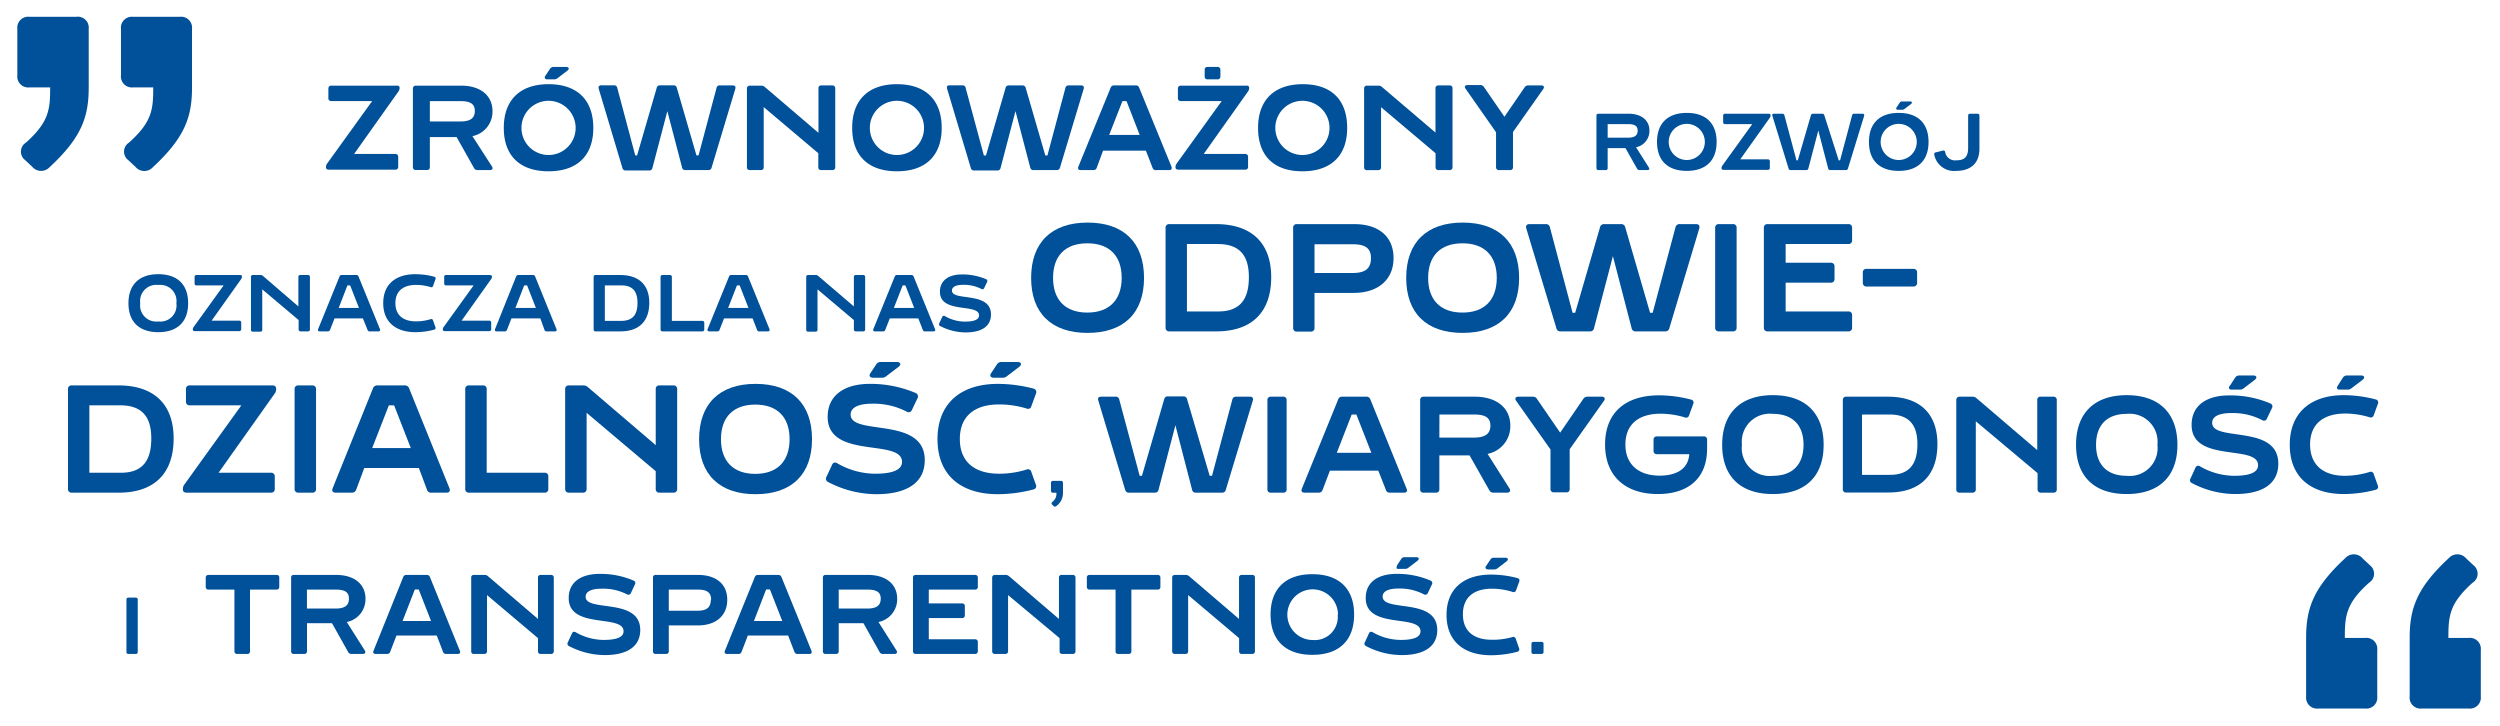
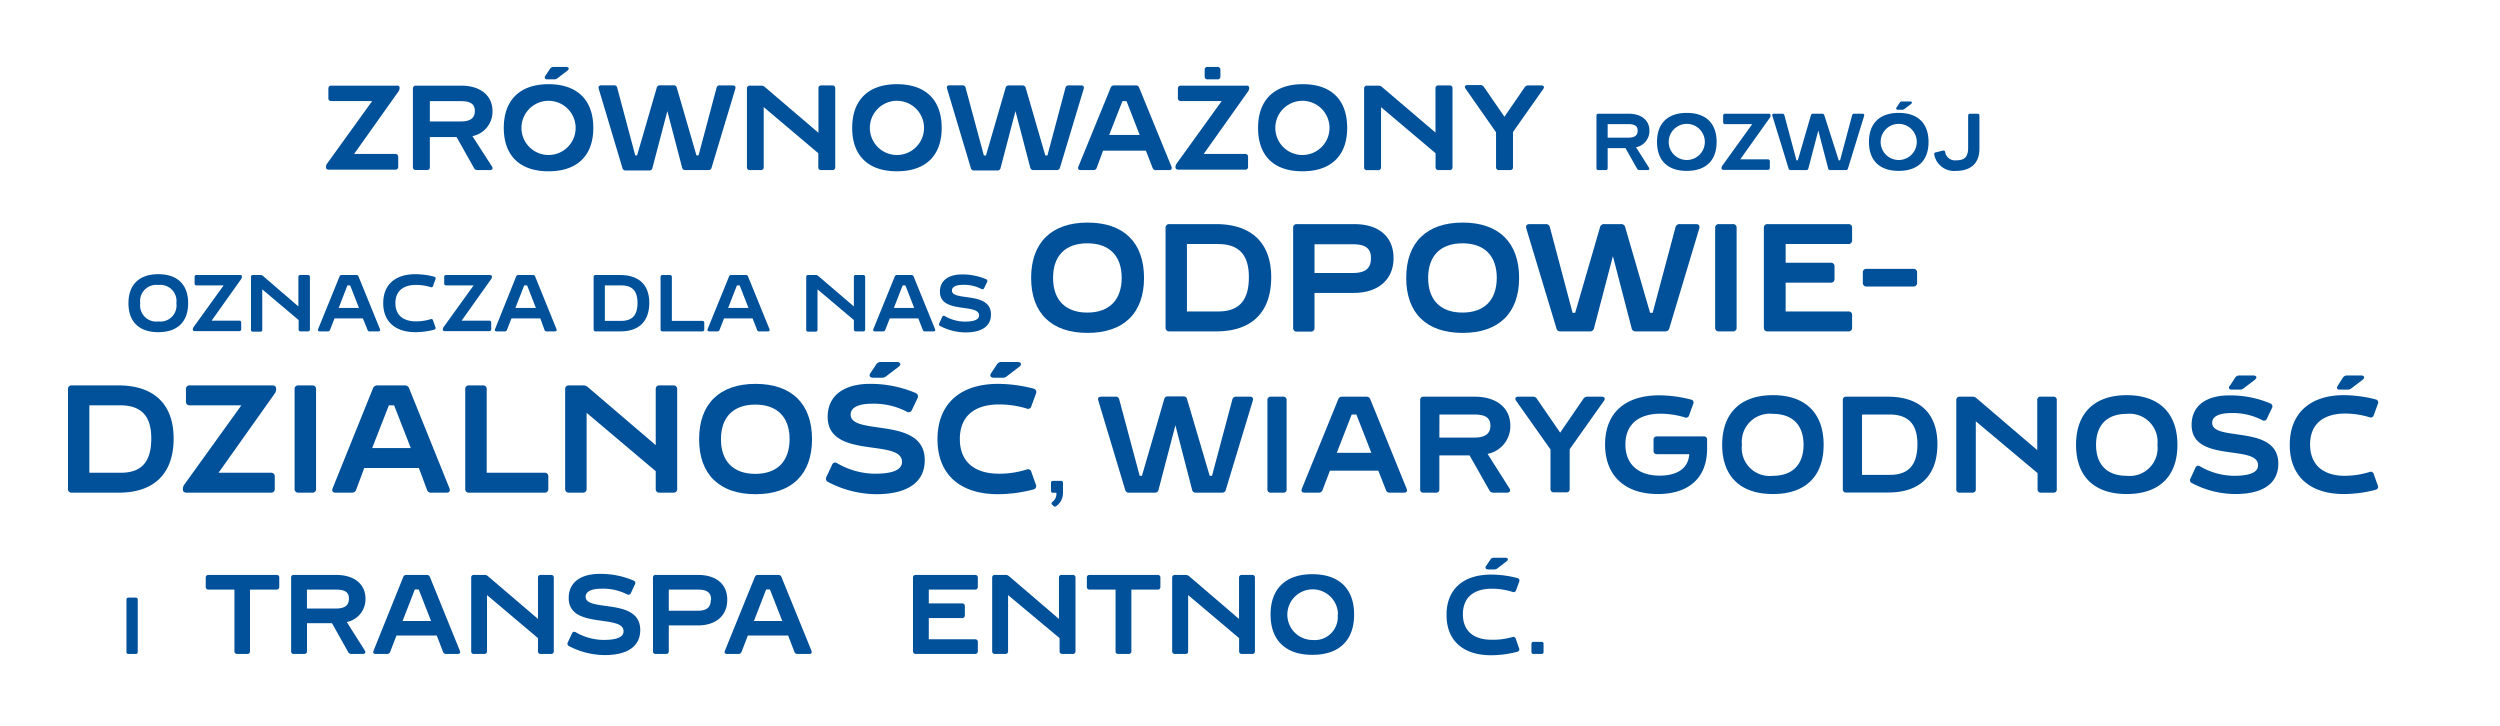
<svg xmlns="http://www.w3.org/2000/svg" viewBox="0 0 310 90">
  <defs>
    <style>.cls-1{fill:#00509a;}.cls-2{isolation:isolate;}</style>
  </defs>
  <title>Verantwortung_Produkte_PL_Landscape</title>
  <g id="Quotes">
-     <path class="cls-1" d="M293.76,72.26c-2.88,2.58-3,4.14-3,6.84h2.52a1.36,1.36,0,0,1,1.5,1.5v5.76a1.36,1.36,0,0,1-1.5,1.5h-5.82a1.36,1.36,0,0,1-1.5-1.5V79.1c0-3.6.84-6.18,4.86-9.9a1.43,1.43,0,0,1,2.16.06l.9.84A1.32,1.32,0,0,1,293.76,72.26Zm12.84,0c-2.88,2.58-3,4.14-3,6.84h2.52a1.36,1.36,0,0,1,1.5,1.5v5.76a1.36,1.36,0,0,1-1.5,1.5H300.3a1.36,1.36,0,0,1-1.5-1.5V79.1c0-3.6.84-6.18,4.86-9.9a1.43,1.43,0,0,1,2.16.06l.9.84A1.32,1.32,0,0,1,306.6,72.26Z" />
-     <path class="cls-1" d="M2.15,9.34V3.58a1.36,1.36,0,0,1,1.5-1.5H9.47A1.36,1.36,0,0,1,11,3.58v7.26c0,3.6-.84,6.18-4.86,9.9A1.43,1.43,0,0,1,4,20.68l-.9-.84a1.32,1.32,0,0,1,.12-2.16c2.88-2.58,3-4.14,3-6.84H3.65A1.36,1.36,0,0,1,2.15,9.34ZM16.49,2.08h5.82a1.36,1.36,0,0,1,1.5,1.5v7.26c0,3.6-.84,6.18-4.86,9.9a1.43,1.43,0,0,1-2.16-.06l-.9-.84A1.32,1.32,0,0,1,16,17.68c2.88-2.58,3-4.14,3-6.84H16.49A1.36,1.36,0,0,1,15,9.34V3.58A1.36,1.36,0,0,1,16.49,2.08Z" />
-   </g>
+     </g>
  <g id="Ebene_2" data-name="Ebene 2">
    <g class="cls-2">
      <path class="cls-1" d="M49.55,10.89v0a.71.71,0,0,1-.15.46l-5.49,7.74H49a.35.35,0,0,1,.38.38v1.2a.34.34,0,0,1-.38.37H40.79c-.24,0-.37-.1-.37-.3v0a.73.73,0,0,1,.15-.47l5.58-7.74H41.09a.33.33,0,0,1-.37-.37V11a.34.34,0,0,1,.37-.38h8.09C49.42,10.59,49.55,10.7,49.55,10.89Z" />
      <path class="cls-1" d="M58.78,20.84,56.62,17H53.3v3.71a.33.33,0,0,1-.37.37H51.58a.34.34,0,0,1-.38-.37V11a.35.35,0,0,1,.38-.38h5.59c2.45,0,3.9,1.26,3.9,3.17a3.09,3.09,0,0,1-2.49,3.09L61,20.64c.17.26.05.45-.25.45h-1.5A.47.47,0,0,1,58.78,20.84ZM53.3,15.06h3.83c1.2,0,1.75-.42,1.75-1.3s-.57-1.22-1.77-1.22H53.3Z" />
      <path class="cls-1" d="M73.57,15.86c0,3.45-2,5.38-5.55,5.38s-5.55-1.93-5.55-5.38,2-5.42,5.55-5.42S73.57,12.39,73.57,15.86Zm-2.19,0a3.36,3.36,0,1,0-6.72,0,3.36,3.36,0,1,0,6.72,0ZM67.63,9.39l.57-.85a.48.48,0,0,1,.45-.24h1.54c.35,0,.45.24.17.46l-1.22.93a.66.66,0,0,1-.46.15h-.81C67.57,9.84,67.46,9.65,67.63,9.39Z" />
      <path class="cls-1" d="M89.3,10.59h1.56c.27,0,.39.15.32.42l-2.94,9.77a.39.39,0,0,1-.42.31H85a.38.38,0,0,1-.42-.31l-1.83-7-1.85,7.05a.38.38,0,0,1-.42.31H77.6a.39.39,0,0,1-.42-.31L74.24,11c-.07-.27.05-.42.32-.42h1.56a.38.38,0,0,1,.42.32l2.23,8.37H79l2.43-8.37a.39.39,0,0,1,.42-.32h1.66a.39.39,0,0,1,.42.32l2.43,8.37h.26l2.23-8.37A.38.38,0,0,1,89.3,10.59Z" />
      <path class="cls-1" d="M101.84,10.59h1.35a.35.35,0,0,1,.38.38v9.75a.34.34,0,0,1-.38.37h-1.35a.33.33,0,0,1-.37-.37V19L94.7,13.28v7.44a.33.33,0,0,1-.37.37H93a.34.34,0,0,1-.38-.37V11a.35.35,0,0,1,.38-.38h1.38a.64.64,0,0,1,.46.17l6.65,5.68V11A.34.34,0,0,1,101.84,10.59Z" />
      <path class="cls-1" d="M116.77,15.86c0,3.45-2,5.38-5.55,5.38s-5.55-1.93-5.55-5.38,2-5.42,5.55-5.42S116.77,12.39,116.77,15.86Zm-2.19,0a3.36,3.36,0,1,0-6.72,0,3.36,3.36,0,1,0,6.72,0Z" />
      <path class="cls-1" d="M132.5,10.59h1.56c.27,0,.39.15.32.42l-2.94,9.77a.39.39,0,0,1-.42.31h-2.85a.38.38,0,0,1-.42-.31l-1.83-7-1.85,7.05a.38.38,0,0,1-.42.31H120.8a.39.39,0,0,1-.42-.31L117.44,11c-.07-.27,0-.42.32-.42h1.56a.38.38,0,0,1,.42.32L122,19.28h.26l2.43-8.37a.39.39,0,0,1,.42-.32h1.66a.39.39,0,0,1,.42.32l2.43,8.37h.26l2.23-8.37A.38.38,0,0,1,132.5,10.59Z" />
      <path class="cls-1" d="M142.91,20.79l-.82-2.11h-5.31L136,20.79a.41.41,0,0,1-.43.3H134c-.27,0-.39-.16-.28-.43l4-9.78a.43.43,0,0,1,.44-.29h2.67a.41.41,0,0,1,.43.29l4,9.78c.1.27,0,.43-.29.43h-1.54A.43.43,0,0,1,142.91,20.79Zm-1.59-4.06-1.63-4.19h-.51l-1.64,4.19Z" />
      <path class="cls-1" d="M154.9,10.89v0a.77.77,0,0,1-.15.46l-5.49,7.74h5.13a.34.34,0,0,1,.37.38v1.2a.33.33,0,0,1-.37.37h-8.25c-.24,0-.38-.1-.38-.3v0a.8.8,0,0,1,.15-.47l5.58-7.74h-5.05a.34.34,0,0,1-.38-.37V11a.35.35,0,0,1,.38-.38h8.08C154.76,10.59,154.9,10.7,154.9,10.89Zm-3.57-2.22v.8a.34.34,0,0,1-.38.37h-1.2a.33.33,0,0,1-.37-.37v-.8a.33.33,0,0,1,.37-.37H151A.34.34,0,0,1,151.33,8.67Z" />
      <path class="cls-1" d="M167.05,15.86c0,3.45-2,5.38-5.55,5.38S156,19.31,156,15.86s2-5.42,5.55-5.42S167.05,12.39,167.05,15.86Zm-2.19,0a3.36,3.36,0,1,0-6.72,0,3.36,3.36,0,1,0,6.72,0Z" />
      <path class="cls-1" d="M178.39,10.59h1.35a.34.34,0,0,1,.37.38v9.75a.33.33,0,0,1-.37.37h-1.35a.34.34,0,0,1-.38-.37V19l-6.76-5.71v7.44a.34.34,0,0,1-.38.37h-1.35a.33.33,0,0,1-.37-.37V11a.34.34,0,0,1,.37-.38h1.38a.68.68,0,0,1,.47.17L178,16.44V11A.35.35,0,0,1,178.39,10.59Z" />
      <path class="cls-1" d="M189.53,10.59h1.59c.3,0,.42.2.24.45l-3.75,5.33v4.35a.33.33,0,0,1-.37.37h-1.35a.34.34,0,0,1-.38-.37V16.4L181.73,11c-.18-.25-.06-.45.24-.45h1.59a.5.5,0,0,1,.45.24l2.54,3.69,2.53-3.69A.52.52,0,0,1,189.53,10.59Z" />
      <path class="cls-1" d="M203,20.92l-1.44-2.55h-2.21v2.47a.23.23,0,0,1-.25.25h-.89a.23.23,0,0,1-.25-.25V14.35a.23.23,0,0,1,.25-.25h3.72c1.63,0,2.6.84,2.6,2.1a2.06,2.06,0,0,1-1.66,2.06l1.6,2.53c.11.17,0,.3-.17.3h-1A.32.32,0,0,1,203,20.92Zm-3.65-3.85h2.55c.8,0,1.17-.28,1.17-.87s-.38-.81-1.18-.81h-2.54Z" />
      <path class="cls-1" d="M212.86,17.6c0,2.3-1.33,3.59-3.7,3.59s-3.69-1.29-3.69-3.59,1.32-3.6,3.69-3.6S212.86,15.29,212.86,17.6Zm-1.46,0a2.24,2.24,0,1,0-4.48,0,2.24,2.24,0,1,0,4.48,0Z" />
      <path class="cls-1" d="M219.55,14.3v0a.5.5,0,0,1-.1.31l-3.66,5.15h3.42a.23.23,0,0,1,.25.25v.8a.23.23,0,0,1-.25.25h-5.49c-.16,0-.25-.07-.25-.2v0a.56.56,0,0,1,.09-.31l3.72-5.16h-3.36a.22.22,0,0,1-.25-.24v-.8a.23.23,0,0,1,.25-.25h5.38C219.46,14.1,219.55,14.17,219.55,14.3Z" />
      <path class="cls-1" d="M229.94,14.1h1c.18,0,.26.1.21.28l-2,6.5a.26.26,0,0,1-.28.21h-1.9a.25.25,0,0,1-.28-.21l-1.22-4.7-1.23,4.7a.25.25,0,0,1-.28.21h-1.9a.26.26,0,0,1-.28-.21l-2-6.5c-.06-.18,0-.28.21-.28h1a.25.25,0,0,1,.28.21l1.49,5.57h.17l1.62-5.57a.26.26,0,0,1,.28-.21h1.11a.26.26,0,0,1,.28.21L228,19.88h.17l1.49-5.57A.25.25,0,0,1,229.94,14.1Z" />
      <path class="cls-1" d="M239.14,17.6c0,2.3-1.33,3.59-3.7,3.59s-3.69-1.29-3.69-3.59,1.32-3.6,3.69-3.6S239.14,15.29,239.14,17.6Zm-1.46,0a2.24,2.24,0,1,0-4.48,0,2.24,2.24,0,1,0,4.48,0Zm-2.5-4.29.38-.57a.33.33,0,0,1,.3-.16h1c.23,0,.3.16.11.31l-.81.62a.45.45,0,0,1-.31.1h-.54C235.14,13.6,235.07,13.47,235.18,13.3Z" />
      <path class="cls-1" d="M241.21,18.88a1.22,1.22,0,0,0,1.34,1c1,0,1.5-.35,1.5-1.57V14.35a.23.23,0,0,1,.25-.25h.9a.23.23,0,0,1,.25.25v4.08c0,2-1.28,2.76-2.9,2.76a2.5,2.5,0,0,1-2.7-2,.23.23,0,0,1,.2-.3l.88-.22C241.08,18.64,241.18,18.71,241.21,18.88Z" />
      <path class="cls-1" d="M23.33,37.6c0,2.3-1.33,3.59-3.7,3.59s-3.7-1.29-3.7-3.59,1.33-3.6,3.7-3.6S23.33,35.29,23.33,37.6Zm-1.46,0a2,2,0,0,0-2.24-2.26,2,2,0,0,0-2.24,2.26,2,2,0,0,0,2.24,2.26A2,2,0,0,0,21.87,37.59Z" />
      <path class="cls-1" d="M30,34.3v0a.5.5,0,0,1-.1.31l-3.66,5.15h3.42a.23.23,0,0,1,.25.25v.8a.23.23,0,0,1-.25.25h-5.5c-.16,0-.25-.07-.25-.2v0a.5.5,0,0,1,.1-.31l3.72-5.16H24.38a.22.22,0,0,1-.25-.24v-.8a.23.23,0,0,1,.25-.25h5.39C29.93,34.1,30,34.17,30,34.3Z" />
      <path class="cls-1" d="M37.28,34.1h.9a.23.23,0,0,1,.25.25v6.49a.23.23,0,0,1-.25.25h-.9a.23.23,0,0,1-.25-.25V39.69l-4.51-3.81v5a.23.23,0,0,1-.25.25h-.9a.23.23,0,0,1-.25-.25V34.35a.23.23,0,0,1,.25-.25h.92a.44.44,0,0,1,.31.11L37,38V34.35A.23.23,0,0,1,37.28,34.1Z" />
      <path class="cls-1" d="M45.57,40.89,45,39.48H41.48l-.55,1.41a.28.28,0,0,1-.29.2h-1c-.18,0-.26-.11-.19-.29l2.65-6.51a.28.28,0,0,1,.29-.19h1.78a.28.28,0,0,1,.29.19l2.65,6.51c.07.18,0,.29-.19.29h-1A.28.28,0,0,1,45.57,40.89Zm-1.06-2.71-1.09-2.79h-.34L42,38.18Z" />
      <path class="cls-1" d="M53.39,39.58a.22.22,0,0,1,.31.16l.29.82a.22.22,0,0,1-.15.32,9.28,9.28,0,0,1-2.32.31c-2.48,0-4-1.29-4-3.59s1.48-3.6,4-3.6a9.28,9.28,0,0,1,2.32.31.22.22,0,0,1,.16.31l-.3.83a.22.22,0,0,1-.31.15,6.1,6.1,0,0,0-1.79-.27c-1.66,0-2.57.81-2.57,2.26s.91,2.26,2.57,2.26A6.1,6.1,0,0,0,53.39,39.58Z" />
      <path class="cls-1" d="M61,34.3v0a.5.5,0,0,1-.1.31l-3.66,5.15h3.42a.23.23,0,0,1,.25.25v.8a.23.23,0,0,1-.25.25h-5.5c-.16,0-.25-.07-.25-.2v0a.5.5,0,0,1,.1-.31l3.72-5.16H55.33a.22.22,0,0,1-.25-.24v-.8a.23.23,0,0,1,.25-.25h5.39C60.88,34.1,61,34.17,61,34.3Z" />
      <path class="cls-1" d="M67.51,40.89,67,39.48H63.42l-.55,1.41a.28.28,0,0,1-.29.2h-1c-.18,0-.26-.11-.19-.29L64,34.29a.28.28,0,0,1,.29-.19h1.78a.28.28,0,0,1,.29.19L69,40.8c.07.18,0,.29-.19.29h-1A.28.28,0,0,1,67.51,40.89Zm-1.06-2.71-1.09-2.79H65l-1.09,2.79Z" />
      <path class="cls-1" d="M80.51,37.55c0,2.27-1.25,3.54-3.58,3.54H73.86a.23.23,0,0,1-.25-.25V34.35a.23.23,0,0,1,.25-.25h3C79.25,34.1,80.51,35.34,80.51,37.55Zm-1.46,0c0-1.38-.57-2.16-2-2.16H75v4.4h2C78.49,39.79,79.05,39,79.05,37.55Z" />
      <path class="cls-1" d="M87.08,39.79a.23.23,0,0,1,.25.25v.8a.23.23,0,0,1-.25.25H82.16a.23.23,0,0,1-.25-.25V34.35a.23.23,0,0,1,.25-.25h.9a.23.23,0,0,1,.25.25v5.44Z" />
      <path class="cls-1" d="M93.87,40.89l-.55-1.41H89.78l-.55,1.41a.28.28,0,0,1-.29.2h-1c-.18,0-.26-.11-.19-.29l2.65-6.51a.28.28,0,0,1,.29-.19h1.78a.28.28,0,0,1,.29.19l2.65,6.51c.07.18,0,.29-.19.29h-1A.28.28,0,0,1,93.87,40.89Zm-1.06-2.71-1.09-2.79h-.34l-1.09,2.79Z" />
      <path class="cls-1" d="M106.13,34.1h.9a.23.23,0,0,1,.25.25v6.49a.23.23,0,0,1-.25.25h-.9a.23.23,0,0,1-.25-.25V39.69l-4.51-3.81v5a.23.23,0,0,1-.25.25h-.9a.23.23,0,0,1-.25-.25V34.35a.23.23,0,0,1,.25-.25h.92a.44.44,0,0,1,.31.11L105.88,38V34.35A.23.23,0,0,1,106.13,34.1Z" />
      <path class="cls-1" d="M114.42,40.89l-.55-1.41h-3.54l-.55,1.41a.28.28,0,0,1-.29.2h-1c-.18,0-.26-.11-.19-.29l2.65-6.51a.28.28,0,0,1,.29-.19H113a.28.28,0,0,1,.29.19l2.65,6.51c.07.18,0,.29-.19.29h-1A.28.28,0,0,1,114.42,40.89Zm-1.06-2.71-1.09-2.79h-.34l-1.09,2.79Z" />
      <path class="cls-1" d="M122.88,39c0,1.49-1.2,2.22-3.14,2.22a6.87,6.87,0,0,1-3.17-.8.23.23,0,0,1-.1-.33l.36-.78a.22.22,0,0,1,.34-.11,5,5,0,0,0,2.47.68c1.23,0,1.76-.28,1.76-.77,0-1.55-4.85-.14-4.85-2.94,0-1.47,1.19-2.14,2.74-2.14a7.43,7.43,0,0,1,3,.6.23.23,0,0,1,.11.34l-.36.75a.23.23,0,0,1-.33.12,4.66,4.66,0,0,0-2.29-.52c-.71,0-1.38.17-1.38.71C118.05,37.41,122.88,36.07,122.88,39Z" />
      <path class="cls-1" d="M141.86,34.46c0,4.37-2.52,6.82-7,6.82s-7-2.45-7-6.82,2.52-6.86,7-6.86S141.86,30.07,141.86,34.46Zm-2.77,0c0-2.75-1.54-4.29-4.26-4.29s-4.25,1.54-4.25,4.29,1.54,4.3,4.25,4.3S139.09,37.2,139.09,34.44Z" />
      <path class="cls-1" d="M157.63,34.37c0,4.31-2.37,6.72-6.8,6.72H145a.43.43,0,0,1-.47-.47V28.27a.43.43,0,0,1,.47-.48h5.78C155.24,27.79,157.63,30.17,157.63,34.37Zm-2.77,0c0-2.62-1.08-4.11-3.86-4.11h-3.82v8.36h3.88C153.8,38.62,154.86,37.08,154.86,34.37Z" />
      <path class="cls-1" d="M172.8,32c0,2.62-1.85,4.32-4.94,4.32H163v4.33a.43.43,0,0,1-.47.47h-1.71a.43.43,0,0,1-.47-.47V28.27a.43.43,0,0,1,.47-.48h7.09C171,27.79,172.8,29.37,172.8,32ZM170,32c0-1.23-.72-1.71-2.24-1.71H163v3.56h4.85C169.32,33.82,170,33.28,170,32Z" />
      <path class="cls-1" d="M188.37,34.46c0,4.37-2.52,6.82-7,6.82s-7-2.45-7-6.82,2.52-6.86,7-6.86S188.37,30.07,188.37,34.46Zm-2.77,0c0-2.75-1.54-4.29-4.25-4.29s-4.26,1.54-4.26,4.29,1.54,4.3,4.26,4.3S185.6,37.2,185.6,34.44Z" />
      <path class="cls-1" d="M208.31,27.79h2c.34,0,.49.19.4.54L207,40.69a.5.5,0,0,1-.54.4h-3.61a.48.48,0,0,1-.53-.4L200,31.76l-2.34,8.93a.48.48,0,0,1-.53.4h-3.61a.48.48,0,0,1-.53-.4l-3.73-12.36c-.09-.35.06-.54.4-.54h2a.49.49,0,0,1,.53.4L195,38.79h.32l3.08-10.6a.5.5,0,0,1,.53-.4H201a.49.49,0,0,1,.53.4l3.08,10.6h.32l2.83-10.6A.5.5,0,0,1,208.31,27.79Z" />
      <path class="cls-1" d="M212.68,40.62V28.27a.43.43,0,0,1,.47-.48h1.71a.43.43,0,0,1,.48.48V40.62a.43.43,0,0,1-.48.47h-1.71A.43.43,0,0,1,212.68,40.62Z" />
      <path class="cls-1" d="M229.19,30.26h-7.77v2.32H227a.43.43,0,0,1,.48.48v1.52a.43.43,0,0,1-.48.47h-5.58v3.57h7.77a.43.43,0,0,1,.47.48v1.52a.43.43,0,0,1-.47.47h-10a.43.43,0,0,1-.47-.47V28.27a.43.43,0,0,1,.47-.48h10a.43.43,0,0,1,.47.48v1.52A.43.43,0,0,1,229.19,30.26Z" />
      <path class="cls-1" d="M237.24,35.53h-5.77a.44.44,0,0,1-.48-.48V33.82a.43.43,0,0,1,.48-.48h5.77a.43.43,0,0,1,.48.48v1.23A.44.44,0,0,1,237.24,35.53Z" />
      <path class="cls-1" d="M21.53,54.37c0,4.31-2.37,6.72-6.8,6.72H8.9a.43.43,0,0,1-.47-.47V48.27a.43.43,0,0,1,.47-.48h5.78C19.14,47.79,21.53,50.17,21.53,54.37Zm-2.77,0c0-2.62-1.08-4.11-3.86-4.11H11.08v8.36H15C17.7,58.62,18.76,57.08,18.76,54.37Z" />
      <path class="cls-1" d="M34.24,48.17v.06a.91.91,0,0,1-.19.59l-6.95,9.8h6.5a.43.43,0,0,1,.47.48v1.52a.43.43,0,0,1-.47.47H23.15c-.3,0-.47-.13-.47-.38v-.05a.91.91,0,0,1,.19-.59l7.06-9.81h-6.4a.43.43,0,0,1-.47-.47V48.27a.43.43,0,0,1,.47-.48H33.77C34.07,47.79,34.24,47.93,34.24,48.17Z" />
      <path class="cls-1" d="M36.53,60.62V48.27a.43.43,0,0,1,.47-.48h1.71a.44.44,0,0,1,.48.48V60.62a.43.43,0,0,1-.48.47H37A.43.43,0,0,1,36.53,60.62Z" />
      <path class="cls-1" d="M52.94,60.71l-1-2.68H45.17l-1,2.68a.54.54,0,0,1-.56.38h-2c-.34,0-.5-.21-.36-.55l5-12.39a.55.55,0,0,1,.55-.36h3.38a.54.54,0,0,1,.55.36l5,12.39c.13.34,0,.55-.36.55h-2A.52.52,0,0,1,52.94,60.71Zm-2-5.15-2.07-5.3h-.65l-2.07,5.3Z" />
      <path class="cls-1" d="M67.51,58.62a.43.43,0,0,1,.48.48v1.52a.43.43,0,0,1-.48.47H58.17a.43.43,0,0,1-.48-.47V48.27a.43.43,0,0,1,.48-.48h1.71a.43.43,0,0,1,.47.48V58.62Z" />
      <path class="cls-1" d="M81.78,47.79h1.71a.44.44,0,0,1,.48.48V60.62a.43.43,0,0,1-.48.47H81.78a.43.43,0,0,1-.47-.47V58.43l-8.57-7.24v9.43a.43.43,0,0,1-.48.47H70.55a.43.43,0,0,1-.47-.47V48.27a.43.43,0,0,1,.47-.48H72.3a.84.84,0,0,1,.59.21l8.42,7.2V48.27A.43.43,0,0,1,81.78,47.79Z" />
      <path class="cls-1" d="M100.69,54.46c0,4.37-2.53,6.82-7,6.82s-7-2.45-7-6.82,2.52-6.86,7-6.86S100.69,50.07,100.69,54.46Zm-2.78,0c0-2.75-1.54-4.29-4.25-4.29s-4.26,1.54-4.26,4.29,1.54,4.3,4.26,4.3S97.91,57.2,97.91,54.44Z" />
      <path class="cls-1" d="M114.67,57.06c0,2.83-2.28,4.22-6,4.22a13,13,0,0,1-6-1.52.44.44,0,0,1-.19-.63l.69-1.48a.41.41,0,0,1,.64-.21,9.43,9.43,0,0,0,4.69,1.3c2.34,0,3.35-.54,3.35-1.47,0-2.94-9.22-.26-9.22-5.58,0-2.81,2.27-4.09,5.21-4.09a14.28,14.28,0,0,1,5.72,1.14.46.46,0,0,1,.21.65l-.69,1.44a.43.43,0,0,1-.62.23,8.87,8.87,0,0,0-4.35-1c-1.35,0-2.63.33-2.63,1.35C105.49,54.1,114.67,51.56,114.67,57.06Zm-6.74-10.79.72-1.08a.62.62,0,0,1,.57-.3h2c.44,0,.57.3.21.59l-1.54,1.17a.8.8,0,0,1-.58.19h-1C107.85,46.84,107.72,46.6,107.93,46.27Z" />
      <path class="cls-1" d="M127.31,58.22a.42.42,0,0,1,.58.31l.55,1.55a.42.42,0,0,1-.28.61,17.64,17.64,0,0,1-4.41.59c-4.71,0-7.5-2.45-7.5-6.82s2.81-6.86,7.5-6.86a17.64,17.64,0,0,1,4.41.59.43.43,0,0,1,.3.61l-.57,1.56a.41.41,0,0,1-.58.3,11.71,11.71,0,0,0-3.41-.51c-3.15,0-4.88,1.54-4.88,4.29s1.73,4.3,4.88,4.3A11.38,11.38,0,0,0,127.31,58.22ZM122.9,46.27l.72-1.08a.62.62,0,0,1,.57-.3h2c.43,0,.57.3.2.59l-1.53,1.17a.81.81,0,0,1-.59.19h-1C122.82,46.84,122.69,46.6,122.9,46.27Z" />
      <path class="cls-1" d="M130.56,59.63h1a.23.23,0,0,1,.25.25v1.21a2,2,0,0,1-.81,1.65.24.24,0,0,1-.36,0l-.15-.14a.22.22,0,0,1,0-.36,1.23,1.23,0,0,0,.5-1.14h-.42a.23.23,0,0,1-.25-.25v-1A.23.23,0,0,1,130.56,59.63Z" />
      <path class="cls-1" d="M153.25,49.19H155c.3,0,.44.17.35.48L152,60.73a.44.44,0,0,1-.47.36h-3.23a.43.43,0,0,1-.48-.36l-2.07-8-2.09,8a.44.44,0,0,1-.48.36H140a.45.45,0,0,1-.48-.36l-3.33-11.06c-.08-.31,0-.48.36-.48h1.77a.42.42,0,0,1,.47.36L141.32,59h.28l2.76-9.49a.44.44,0,0,1,.47-.36h1.89a.45.45,0,0,1,.48.36L150,59h.29l2.53-9.49A.43.43,0,0,1,153.25,49.19Z" />
      <path class="cls-1" d="M157.16,60.67V49.62a.39.39,0,0,1,.42-.43h1.53a.39.39,0,0,1,.43.43V60.67a.38.38,0,0,1-.43.42h-1.53A.38.38,0,0,1,157.16,60.67Z" />
      <path class="cls-1" d="M171.85,60.75l-.94-2.39h-6L164,60.75a.48.48,0,0,1-.49.34h-1.75c-.31,0-.45-.18-.33-.49l4.51-11.08a.47.47,0,0,1,.49-.33h3a.48.48,0,0,1,.49.33l4.5,11.08c.12.31,0,.49-.32.49h-1.75A.47.47,0,0,1,171.85,60.75Zm-1.8-4.6-1.86-4.75h-.58l-1.85,4.75Z" />
      <path class="cls-1" d="M184.68,60.8l-2.45-4.33h-3.75v4.2a.39.39,0,0,1-.43.42h-1.53a.38.38,0,0,1-.42-.42V49.62a.39.39,0,0,1,.42-.43h6.34c2.77,0,4.42,1.43,4.42,3.59a3.49,3.49,0,0,1-2.82,3.5l2.72,4.3c.19.29,0,.51-.29.51h-1.7A.54.54,0,0,1,184.68,60.8Zm-6.2-6.54h4.33c1.36,0,2-.48,2-1.48s-.65-1.38-2-1.38h-4.32Z" />
      <path class="cls-1" d="M196.82,49.19h1.8c.34,0,.48.22.27.51l-4.25,6v4.93a.38.38,0,0,1-.42.42h-1.53a.39.39,0,0,1-.43-.42v-4.9L188,49.7c-.2-.29-.07-.51.27-.51h1.81a.55.55,0,0,1,.5.27l2.88,4.19,2.87-4.19A.58.58,0,0,1,196.82,49.19Z" />
      <path class="cls-1" d="M205.44,54.11h5.81a.39.39,0,0,1,.43.42v1.09c0,3.92-2.59,5.64-6.11,5.64-4,0-6.54-2.19-6.54-6.14s2.52-6.1,6.72-6.1a15.94,15.94,0,0,1,3.94.53.37.37,0,0,1,.27.54l-.51,1.4a.38.38,0,0,1-.53.27,10.29,10.29,0,0,0-3-.46c-2.8,0-4.37,1.38-4.37,3.82s1.6,3.86,4.25,3.86c1.67,0,3.52-.56,3.67-2.66h-4a.39.39,0,0,1-.43-.43V54.53A.39.39,0,0,1,205.44,54.11Z" />
      <path class="cls-1" d="M226.13,55.16c0,3.91-2.26,6.1-6.29,6.1s-6.29-2.19-6.29-6.1S215.81,49,219.84,49,226.13,51.23,226.13,55.16Zm-2.49,0c0-2.46-1.37-3.84-3.8-3.84A3.47,3.47,0,0,0,216,55.14,3.46,3.46,0,0,0,219.84,59C222.27,59,223.64,57.61,223.64,55.14Z" />
      <path class="cls-1" d="M240.24,55.07c0,3.86-2.13,6-6.09,6h-5.22a.38.38,0,0,1-.42-.42V49.62a.39.39,0,0,1,.42-.43h5.17C238.1,49.19,240.24,51.32,240.24,55.07Zm-2.48,0c0-2.34-1-3.67-3.46-3.67h-3.41v7.48h3.47C236.8,58.88,237.76,57.5,237.76,55.07Z" />
      <path class="cls-1" d="M253.09,49.19h1.53a.39.39,0,0,1,.42.43V60.67a.38.38,0,0,1-.42.42h-1.53a.39.39,0,0,1-.43-.42v-2L245,52.24v8.43a.39.39,0,0,1-.43.42H243a.38.38,0,0,1-.42-.42V49.62a.39.39,0,0,1,.42-.43h1.57a.72.72,0,0,1,.52.19l7.53,6.44v-6.2A.39.39,0,0,1,253.09,49.19Z" />
      <path class="cls-1" d="M270,55.16c0,3.91-2.26,6.1-6.29,6.1s-6.28-2.19-6.28-6.1S259.69,49,263.71,49,270,51.23,270,55.16Zm-2.48,0a3.47,3.47,0,0,0-3.81-3.84c-2.43,0-3.8,1.38-3.8,3.84s1.37,3.84,3.8,3.84A3.46,3.46,0,0,0,267.52,55.14Z" />
      <path class="cls-1" d="M282.51,57.49c0,2.53-2,3.77-5.33,3.77a11.63,11.63,0,0,1-5.39-1.36.38.38,0,0,1-.17-.56l.61-1.33a.37.37,0,0,1,.58-.18A8.55,8.55,0,0,0,277,59c2.09,0,3-.47,3-1.31,0-2.63-8.24-.23-8.24-5,0-2.52,2-3.66,4.65-3.66a12.7,12.7,0,0,1,5.12,1,.4.4,0,0,1,.19.58l-.62,1.29a.38.38,0,0,1-.56.21,7.87,7.87,0,0,0-3.89-.89c-1.21,0-2.34.29-2.34,1.21C274.31,54.84,282.51,52.56,282.51,57.49Zm-6-9.66.65-1a.58.58,0,0,1,.51-.27h1.75c.39,0,.51.27.18.53l-1.37,1.05a.75.75,0,0,1-.53.17h-.92C276.41,48.34,276.29,48.12,276.48,47.83Z" />
      <path class="cls-1" d="M293.82,58.53a.38.38,0,0,1,.53.27l.49,1.39a.37.37,0,0,1-.25.54,15.5,15.5,0,0,1-3.95.53c-4.21,0-6.71-2.19-6.71-6.1S286.44,49,290.64,49a16,16,0,0,1,3.95.53.38.38,0,0,1,.27.54l-.51,1.4a.39.39,0,0,1-.53.27,10.34,10.34,0,0,0-3-.46c-2.82,0-4.37,1.38-4.37,3.84S288,59,290.78,59A10.69,10.69,0,0,0,293.82,58.53Zm-3.94-10.7.64-1a.58.58,0,0,1,.51-.27h1.75c.4,0,.51.27.19.53l-1.38,1.05a.73.73,0,0,1-.52.17h-.92C289.81,48.34,289.69,48.12,289.88,47.83Z" />
      <path class="cls-1" d="M15.68,80.84V74.35a.23.23,0,0,1,.25-.25h.9a.23.23,0,0,1,.25.25v6.49a.23.23,0,0,1-.25.25h-.9A.23.23,0,0,1,15.68,80.84Z" />
      <path class="cls-1" d="M34.63,71.64v1.12a.32.32,0,0,1-.35.35H31v7.63a.31.31,0,0,1-.35.35H29.42a.32.32,0,0,1-.35-.35V73.11H25.86a.32.32,0,0,1-.35-.35V71.64a.32.32,0,0,1,.35-.35h8.42A.31.31,0,0,1,34.63,71.64Z" />
      <path class="cls-1" d="M43.17,80.85l-2-3.57h-3.1v3.46a.32.32,0,0,1-.35.35H36.45a.31.31,0,0,1-.35-.35v-9.1a.31.31,0,0,1,.35-.35h5.22c2.29,0,3.65,1.17,3.65,2.95A2.88,2.88,0,0,1,43,77.13l2.24,3.54c.16.24,0,.42-.24.42h-1.4A.45.45,0,0,1,43.17,80.85Zm-5.11-5.39h3.57c1.12,0,1.64-.39,1.64-1.22s-.53-1.13-1.65-1.13H38.06Z" />
      <path class="cls-1" d="M54.93,80.81l-.77-2h-5l-.77,2a.39.39,0,0,1-.4.28H46.58c-.25,0-.36-.15-.26-.4L50,71.55a.4.4,0,0,1,.41-.26h2.49a.4.4,0,0,1,.41.26l3.71,9.14c.1.25,0,.4-.27.4H55.34A.39.39,0,0,1,54.93,80.81ZM53.45,77l-1.53-3.91h-.48L49.92,77Z" />
      <path class="cls-1" d="M67.06,71.29h1.26a.32.32,0,0,1,.35.35v9.1a.32.32,0,0,1-.35.35H67.06a.31.31,0,0,1-.35-.35V79.13l-6.32-5.34v6.95a.32.32,0,0,1-.35.35H58.78a.31.31,0,0,1-.35-.35v-9.1a.31.31,0,0,1,.35-.35h1.29a.6.6,0,0,1,.43.15l6.21,5.31V71.64A.31.31,0,0,1,67.06,71.29Z" />
      <path class="cls-1" d="M79.39,78.12c0,2.09-1.68,3.11-4.4,3.11a9.64,9.64,0,0,1-4.44-1.12.32.32,0,0,1-.14-.46l.51-1.09a.3.3,0,0,1,.47-.16,7,7,0,0,0,3.46.95c1.73,0,2.47-.39,2.47-1.07,0-2.17-6.8-.2-6.8-4.12,0-2.08,1.67-3,3.84-3a10.4,10.4,0,0,1,4.22.84.32.32,0,0,1,.15.47l-.5,1.07a.33.33,0,0,1-.46.17A6.49,6.49,0,0,0,74.56,73c-1,0-1.94.24-1.94,1C72.62,75.94,79.39,74.06,79.39,78.12Z" />
      <path class="cls-1" d="M90.18,74.37c0,1.93-1.35,3.18-3.64,3.18H82.93v3.19a.32.32,0,0,1-.35.35H81.32a.31.31,0,0,1-.35-.35v-9.1a.31.31,0,0,1,.35-.35h5.22C88.83,71.29,90.18,72.45,90.18,74.37Zm-2,0c0-.91-.53-1.26-1.65-1.26H82.93v2.62H86.5C87.62,75.73,88.14,75.33,88.14,74.37Z" />
      <path class="cls-1" d="M98.5,80.81l-.77-2h-5l-.77,2a.39.39,0,0,1-.41.28H90.15c-.25,0-.36-.15-.26-.4l3.71-9.14a.39.39,0,0,1,.4-.26h2.5a.39.39,0,0,1,.4.26l3.72,9.14c.09.25,0,.4-.27.4H98.91A.39.39,0,0,1,98.5,80.81ZM97,77l-1.53-3.91H95L93.49,77Z" />
-       <path class="cls-1" d="M109.07,80.85l-2-3.57H104v3.46a.32.32,0,0,1-.35.35h-1.26a.31.31,0,0,1-.35-.35v-9.1a.31.31,0,0,1,.35-.35h5.22c2.28,0,3.64,1.17,3.64,2.95a2.88,2.88,0,0,1-2.32,2.89l2.24,3.54c.15.24,0,.42-.24.42h-1.4A.45.45,0,0,1,109.07,80.85ZM104,75.46h3.57c1.12,0,1.64-.39,1.64-1.22s-.53-1.13-1.66-1.13H104Z" />
      <path class="cls-1" d="M120.9,73.11h-5.73v1.71h4.12a.32.32,0,0,1,.35.35v1.12a.32.32,0,0,1-.35.35h-4.12v2.63h5.73a.32.32,0,0,1,.35.35v1.12a.32.32,0,0,1-.35.35h-7.34a.32.32,0,0,1-.35-.35v-9.1a.32.32,0,0,1,.35-.35h7.34a.32.32,0,0,1,.35.35v1.12A.32.32,0,0,1,120.9,73.11Z" />
      <path class="cls-1" d="M131.69,71.29H133a.32.32,0,0,1,.36.35v9.1a.32.32,0,0,1-.36.35h-1.26a.32.32,0,0,1-.35-.35V79.13L125,73.79v6.95a.32.32,0,0,1-.35.35h-1.26a.32.32,0,0,1-.36-.35v-9.1a.32.32,0,0,1,.36-.35h1.28a.64.64,0,0,1,.44.15l6.2,5.31V71.64A.32.32,0,0,1,131.69,71.29Z" />
      <path class="cls-1" d="M143.89,71.64v1.12a.32.32,0,0,1-.35.35h-3.25v7.63a.32.32,0,0,1-.35.35h-1.26a.31.31,0,0,1-.35-.35V73.11h-3.21a.32.32,0,0,1-.35-.35V71.64a.31.31,0,0,1,.35-.35h8.42A.32.32,0,0,1,143.89,71.64Z" />
      <path class="cls-1" d="M154,71.29h1.26a.31.31,0,0,1,.35.35v9.1a.31.31,0,0,1-.35.35H154a.32.32,0,0,1-.35-.35V79.13l-6.32-5.34v6.95a.31.31,0,0,1-.35.35H145.7a.32.32,0,0,1-.35-.35v-9.1a.32.32,0,0,1,.35-.35H147a.64.64,0,0,1,.44.15l6.2,5.31V71.64A.32.32,0,0,1,154,71.29Z" />
      <path class="cls-1" d="M167.91,76.2c0,3.22-1.86,5-5.18,5s-5.18-1.81-5.18-5,1.86-5,5.18-5S167.91,73,167.91,76.2Zm-2,0a3.14,3.14,0,1,0-3.14,3.16A2.86,2.86,0,0,0,165.87,76.19Z" />
-       <path class="cls-1" d="M178.22,78.12c0,2.09-1.69,3.11-4.4,3.11a9.58,9.58,0,0,1-4.44-1.12.31.31,0,0,1-.14-.46l.5-1.09a.31.31,0,0,1,.48-.16,7,7,0,0,0,3.46.95c1.72,0,2.46-.39,2.46-1.07,0-2.17-6.79-.2-6.79-4.12,0-2.08,1.66-3,3.84-3a10.35,10.35,0,0,1,4.21.84.33.33,0,0,1,.16.47l-.51,1.07a.33.33,0,0,1-.46.17,6.46,6.46,0,0,0-3.21-.73c-1,0-1.93.24-1.93,1C171.45,75.94,178.22,74.06,178.22,78.12Zm-5-8,.53-.8a.46.46,0,0,1,.42-.23h1.45c.32,0,.42.23.15.44l-1.13.87a.65.65,0,0,1-.44.14h-.75C173.19,70.59,173.09,70.4,173.24,70.17Z" />
      <path class="cls-1" d="M187.52,79a.32.32,0,0,1,.44.22l.4,1.15a.31.31,0,0,1-.21.45,13.21,13.21,0,0,1-3.25.43c-3.47,0-5.53-1.81-5.53-5s2.08-5,5.53-5a12.75,12.75,0,0,1,3.25.43.31.31,0,0,1,.23.45L188,73.18a.32.32,0,0,1-.44.22A8.44,8.44,0,0,0,185,73c-2.33,0-3.6,1.14-3.6,3.17s1.27,3.16,3.6,3.16A8.78,8.78,0,0,0,187.52,79Zm-3.25-8.81.54-.8a.45.45,0,0,1,.42-.23h1.44c.32,0,.42.23.15.44l-1.13.87a.64.64,0,0,1-.43.14h-.76C184.22,70.59,184.12,70.4,184.27,70.17Z" />
      <path class="cls-1" d="M189.9,80.84v-1a.23.23,0,0,1,.25-.25h1a.23.23,0,0,1,.25.25v1a.23.23,0,0,1-.25.25h-1A.23.23,0,0,1,189.9,80.84Z" />
    </g>
  </g>
</svg>